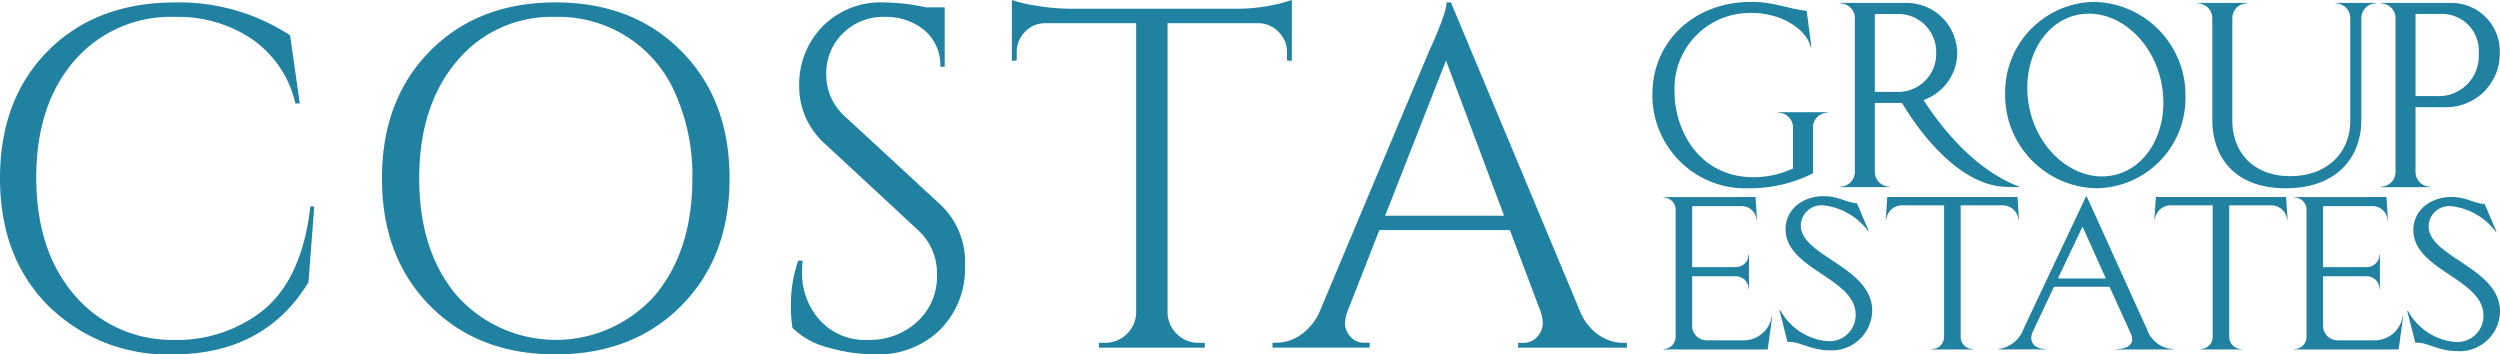
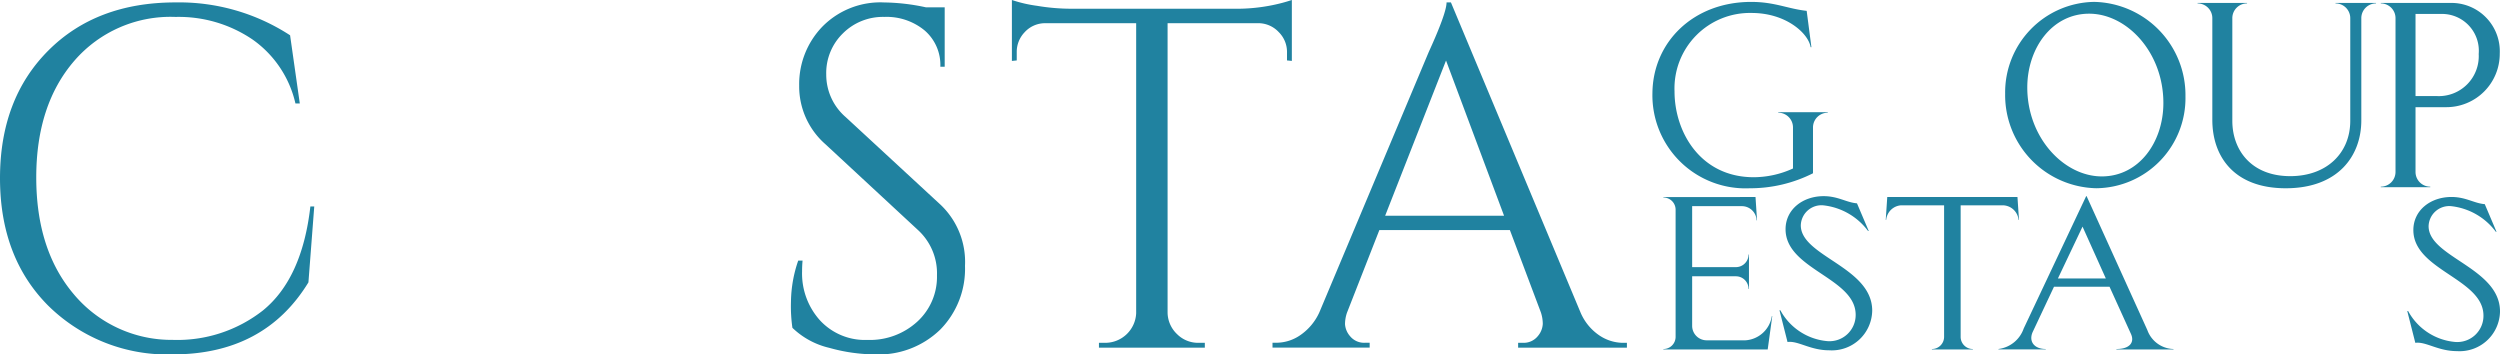
<svg xmlns="http://www.w3.org/2000/svg" data-name="Grupo 5279" width="257.619" height="36.519" viewBox="0 0 257.619 36.519">
  <defs>
    <clipPath id="enhfcipaya">
      <path data-name="Rectángulo 3203" style="fill:#2082a0" d="M0 0h257.619v36.519H0z" />
    </clipPath>
  </defs>
  <g data-name="Grupo 5276" style="clip-path:url(#enhfcipaya)">
    <path data-name="Trazado 8124" d="M4.957 34.5Q0 29.519 0 21.372T4.957 8.244q4.957-4.981 13.128-4.982A20.942 20.942 0 0 1 29.893 6.65l1 7.024h-.449a11.059 11.059 0 0 0-4.434-6.6 13.546 13.546 0 0 0-7.922-2.316A13.093 13.093 0 0 0 7.648 9.29Q3.736 13.825 3.736 21.3T7.6 33.329a13.131 13.131 0 0 0 10.188 4.708A14.285 14.285 0 0 0 27.1 35q4.036-3.288 4.883-10.712h.4l-.6 7.822q-4.534 7.424-14 7.423A17.477 17.477 0 0 1 4.957 34.5" transform="translate(0 -3.013)" style="fill:#2082a0" />
-     <path data-name="Trazado 8125" d="M520.056 8.269q4.957-5.007 12.929-5.007t12.954 5.007q4.981 5.007 4.982 13.128t-4.982 13.128q-4.983 5.007-12.954 5.007t-12.929-5.007Q515.1 29.517 515.1 21.4t4.957-13.128m2.743 25.182a13.671 13.671 0 0 0 20.426 0q3.86-4.583 3.861-12.057a20.64 20.64 0 0 0-1.743-8.719 13.081 13.081 0 0 0-12.356-7.922A12.665 12.665 0 0 0 522.8 9.34q-3.862 4.584-3.861 12.056t3.861 12.058" transform="translate(-475.741 -3.013)" style="fill:#2082a0" />
    <path data-name="Trazado 8126" d="M1066.866 36.792a15.56 15.56 0 0 1-.149-2.691 13.41 13.41 0 0 1 .748-4.235h.448q-.051.549-.05 1.1a7.212 7.212 0 0 0 1.843 5.057 6.3 6.3 0 0 0 4.883 2.018 7.234 7.234 0 0 0 5.156-1.893 6.248 6.248 0 0 0 2.018-4.758 6.048 6.048 0 0 0-1.943-4.659l-9.566-8.868a7.917 7.917 0 0 1-2.69-6.028 8.521 8.521 0 0 1 2.366-6.053 8.37 8.37 0 0 1 6.4-2.516 21.256 21.256 0 0 1 4.285.5h1.943v6.122h-.448a4.686 4.686 0 0 0-1.619-3.737 6.15 6.15 0 0 0-4.16-1.395 5.831 5.831 0 0 0-4.26 1.694 5.7 5.7 0 0 0-1.719 4.235 5.773 5.773 0 0 0 1.993 4.385l9.815 9.067a8.111 8.111 0 0 1 2.491 6.277 8.917 8.917 0 0 1-2.541 6.552 9.107 9.107 0 0 1-6.776 2.566 17.733 17.733 0 0 1-4.658-.672 8.147 8.147 0 0 1-3.812-2.068" transform="translate(-985.21 -3.013)" style="fill:#2082a0" />
    <path data-name="Trazado 8127" d="M1393.035 5.382a2.868 2.868 0 0 0-.847-2.068 2.877 2.877 0 0 0-1.993-.921h-9.466v29.843a3.113 3.113 0 0 0 .972 2.192 3.064 3.064 0 0 0 2.217.9h.648v.5h-10.911v-.5h.648a3.193 3.193 0 0 0 3.188-3.039V2.393h-9.466a2.839 2.839 0 0 0-2.018.921 2.911 2.911 0 0 0-.822 2.068v.847l-.5.05V0a13.8 13.8 0 0 0 2.591.6 21.317 21.317 0 0 0 3.388.3h16.84a18.462 18.462 0 0 0 4.06-.374 16.955 16.955 0 0 0 1.97-.526v6.278l-.5-.05z" transform="translate(-1260.412 -.001)" style="fill:#2082a0" />
    <path data-name="Trazado 8128" d="M1752.26 38.336h.4v.5h-11.21v-.5h.449a1.866 1.866 0 0 0 1.569-.672 2.112 2.112 0 0 0 .523-1.271 3.783 3.783 0 0 0-.2-1.2l-3.189-8.47h-13.452l-3.338 8.52a3.689 3.689 0 0 0-.2 1.171 2.085 2.085 0 0 0 .523 1.245 1.865 1.865 0 0 0 1.569.672h.448v.5h-10.012v-.5h.448a4.352 4.352 0 0 0 2.441-.8 5.707 5.707 0 0 0 1.943-2.341l11.26-26.8q1.843-4.036 1.843-5.132h.449l13.352 31.942a5.378 5.378 0 0 0 1.893 2.341 4.423 4.423 0 0 0 2.491.8m-24.512-13.1H1740l-5.979-15.992z" transform="translate(-1585.011 -3.013)" style="fill:#2082a0" />
    <path data-name="Trazado 8129" d="M2244.875 7.2h-.081c-.217-1.411-2.523-3.526-6.076-3.526a7.776 7.776 0 0 0-7.948 8.083c0 4.177 2.658 8.843 8.165 8.843a9.782 9.782 0 0 0 4.042-.9v-4.23a1.517 1.517 0 0 0-1.519-1.519V13.9h5.1v.054a1.517 1.517 0 0 0-1.519 1.519v4.72a14.345 14.345 0 0 1-6.537 1.546 9.593 9.593 0 0 1-10.009-9.819c.054-5.262 4.232-9.385 10.172-9.385 2.441 0 3.743.705 5.723.922z" transform="translate(-2058.214 -2.338)" style="fill:#2082a0" />
-     <path data-name="Trazado 8130" d="M2485.189 3.95h3.228a5.228 5.228 0 0 1 5.263 5.15 5.191 5.191 0 0 1-3.472 4.855c2.035 3.147 5.425 7.243 9.847 8.924v.054a16.721 16.721 0 0 1-1.98-.081c-4.15-.488-7.921-4.964-10.091-8.6h-2.794v7.107a1.516 1.516 0 0 0 1.519 1.519v.054h-5.1v-.054a1.516 1.516 0 0 0 1.519-1.519V5.523A1.516 1.516 0 0 0 2481.609 4v-.05zm0 1.139v8.029h2.522a3.912 3.912 0 0 0 3.8-4.015 3.912 3.912 0 0 0-3.8-4.015z" transform="translate(-2291.991 -3.648)" style="fill:#2082a0" />
    <path data-name="Trazado 8131" d="M2722.781 12.269a9.29 9.29 0 0 1-9.168 9.467A9.6 9.6 0 0 1 2704.2 12a9.324 9.324 0 0 1 9.168-9.467 9.613 9.613 0 0 1 9.413 9.738m-16.3-.922c0 5.208 3.8 9.168 7.677 9.168 3.825 0 6.347-3.526 6.347-7.568 0-5.235-3.771-9.2-7.649-9.2-3.824 0-6.375 3.553-6.375 7.6" transform="translate(-2497.574 -2.338)" style="fill:#2082a0" />
    <path data-name="Trazado 8132" d="M2982.1 4a1.517 1.517 0 0 0-1.519 1.519v10.529c0 3.662-2.387 7-7.785 7-5.316 0-7.568-3.255-7.568-7.053V5.523a1.516 1.516 0 0 0-1.52-1.523v-.05h5.1V4a1.516 1.516 0 0 0-1.519 1.519V16.1c0 3.038 1.98 5.7 5.968 5.7 3.77 0 6.185-2.387 6.185-5.7V5.523a1.517 1.517 0 0 0-1.52-1.523v-.05h4.177z" transform="translate(-2737.253 -3.648)" style="fill:#2082a0" />
    <path data-name="Trazado 8133" d="M3218.007 3.95a4.985 4.985 0 0 1 5.045 5.208 5.5 5.5 0 0 1-5.506 5.534h-3.174v6.673a1.516 1.516 0 0 0 1.519 1.519v.054h-5.1v-.054a1.517 1.517 0 0 0 1.519-1.519V5.523A1.517 1.517 0 0 0 3210.792 4v-.05zm-3.635 9.6h2.224a4.115 4.115 0 0 0 4.286-4.34 3.794 3.794 0 0 0-3.933-4.123h-2.577z" transform="translate(-2965.458 -3.648)" style="fill:#2082a0" />
    <path data-name="Trazado 8134" d="m2252.818 265.716.157 2.4h-.045a1.517 1.517 0 0 0-1.548-1.458h-5.093v6.282h4.51a1.3 1.3 0 0 0 1.3-1.3h.045v3.545h-.045a1.3 1.3 0 0 0-1.3-1.3h-4.51V279a1.494 1.494 0 0 0 1.481 1.481h4.016a2.943 2.943 0 0 0 2.714-2.49h.045l-.471 3.433h-10.747v-.045a1.254 1.254 0 0 0 1.257-1.256v-13.1a1.254 1.254 0 0 0-1.257-1.256v-.045z" transform="translate(-2071.917 -245.413)" style="fill:#2082a0" />
    <path data-name="Trazado 8135" d="M2408.957 268.132a6.634 6.634 0 0 0-4.644-2.647 2.132 2.132 0 0 0-2.288 2.064c0 3.208 7.359 4.285 7.359 8.794a4.163 4.163 0 0 1-4.442 4.083c-1.952 0-3.208-1.009-4.285-.853l-.83-3.275h.09a6.114 6.114 0 0 0 4.868 3.186 2.7 2.7 0 0 0 2.894-2.715c0-3.814-7.224-4.666-7.224-8.817 0-2.042 1.772-3.41 3.926-3.41 1.481 0 2.333.651 3.433.74l1.212 2.849z" transform="translate(-2216.457 -244.329)" style="fill:#2082a0" />
    <path data-name="Trazado 8136" d="M2556.8 268.072a1.657 1.657 0 0 0-1.548-1.5h-4.419v13.551a1.254 1.254 0 0 0 1.256 1.256v.045h-4.218v-.045a1.254 1.254 0 0 0 1.256-1.256v-13.554h-4.42a1.656 1.656 0 0 0-1.548 1.5h-.045l.157-2.356h13.417l.157 2.356z" transform="translate(-2348.793 -245.413)" style="fill:#2082a0" />
    <path data-name="Trazado 8137" d="M2706.645 273.875h-5.721l-2.176 4.622c-.471.987.112 1.795 1.323 1.795v.045h-4.871v-.045a3.171 3.171 0 0 0 2.6-2.109l6.439-13.641h.045l6.259 13.8a2.947 2.947 0 0 0 2.692 1.952v.045h-5.878v-.045c1.391 0 1.885-.7 1.5-1.548zm-5.317-.853h4.936l-2.4-5.34z" transform="translate(-2489.264 -244.329)" style="fill:#2082a0" />
-     <path data-name="Trazado 8138" d="M2919.121 268.072a1.657 1.657 0 0 0-1.548-1.5h-4.42v13.551a1.254 1.254 0 0 0 1.256 1.256v.045h-4.218v-.045a1.254 1.254 0 0 0 1.256-1.256v-13.554h-4.419a1.657 1.657 0 0 0-1.548 1.5h-.044l.157-2.356h13.416l.157 2.356z" transform="translate(-2683.434 -245.413)" style="fill:#2082a0" />
-     <path data-name="Trazado 8139" d="m3103.72 265.716.157 2.4h-.045a1.517 1.517 0 0 0-1.548-1.458h-5.093v6.282h4.509a1.3 1.3 0 0 0 1.3-1.3h.045v3.545H3103a1.3 1.3 0 0 0-1.3-1.3h-4.509V279a1.494 1.494 0 0 0 1.481 1.481h4.016a2.943 2.943 0 0 0 2.715-2.49h.045l-.471 3.433h-10.747v-.045a1.254 1.254 0 0 0 1.256-1.256v-13.1a1.254 1.254 0 0 0-1.256-1.256v-.045z" transform="translate(-2857.802 -245.413)" style="fill:#2082a0" />
    <path data-name="Trazado 8140" d="M3255.621 269.237a6.635 6.635 0 0 0-4.644-2.647 2.132 2.132 0 0 0-2.288 2.064c0 3.208 7.359 4.285 7.359 8.794a4.163 4.163 0 0 1-4.442 4.083c-1.952 0-3.208-1.009-4.285-.853l-.83-3.275h.09a6.114 6.114 0 0 0 4.868 3.186 2.7 2.7 0 0 0 2.894-2.715c0-3.814-7.224-4.666-7.224-8.817 0-2.042 1.772-3.41 3.926-3.41 1.481 0 2.333.651 3.433.74l1.211 2.849z" transform="translate(-2998.428 -245.349)" style="fill:#2082a0" />
  </g>
</svg>